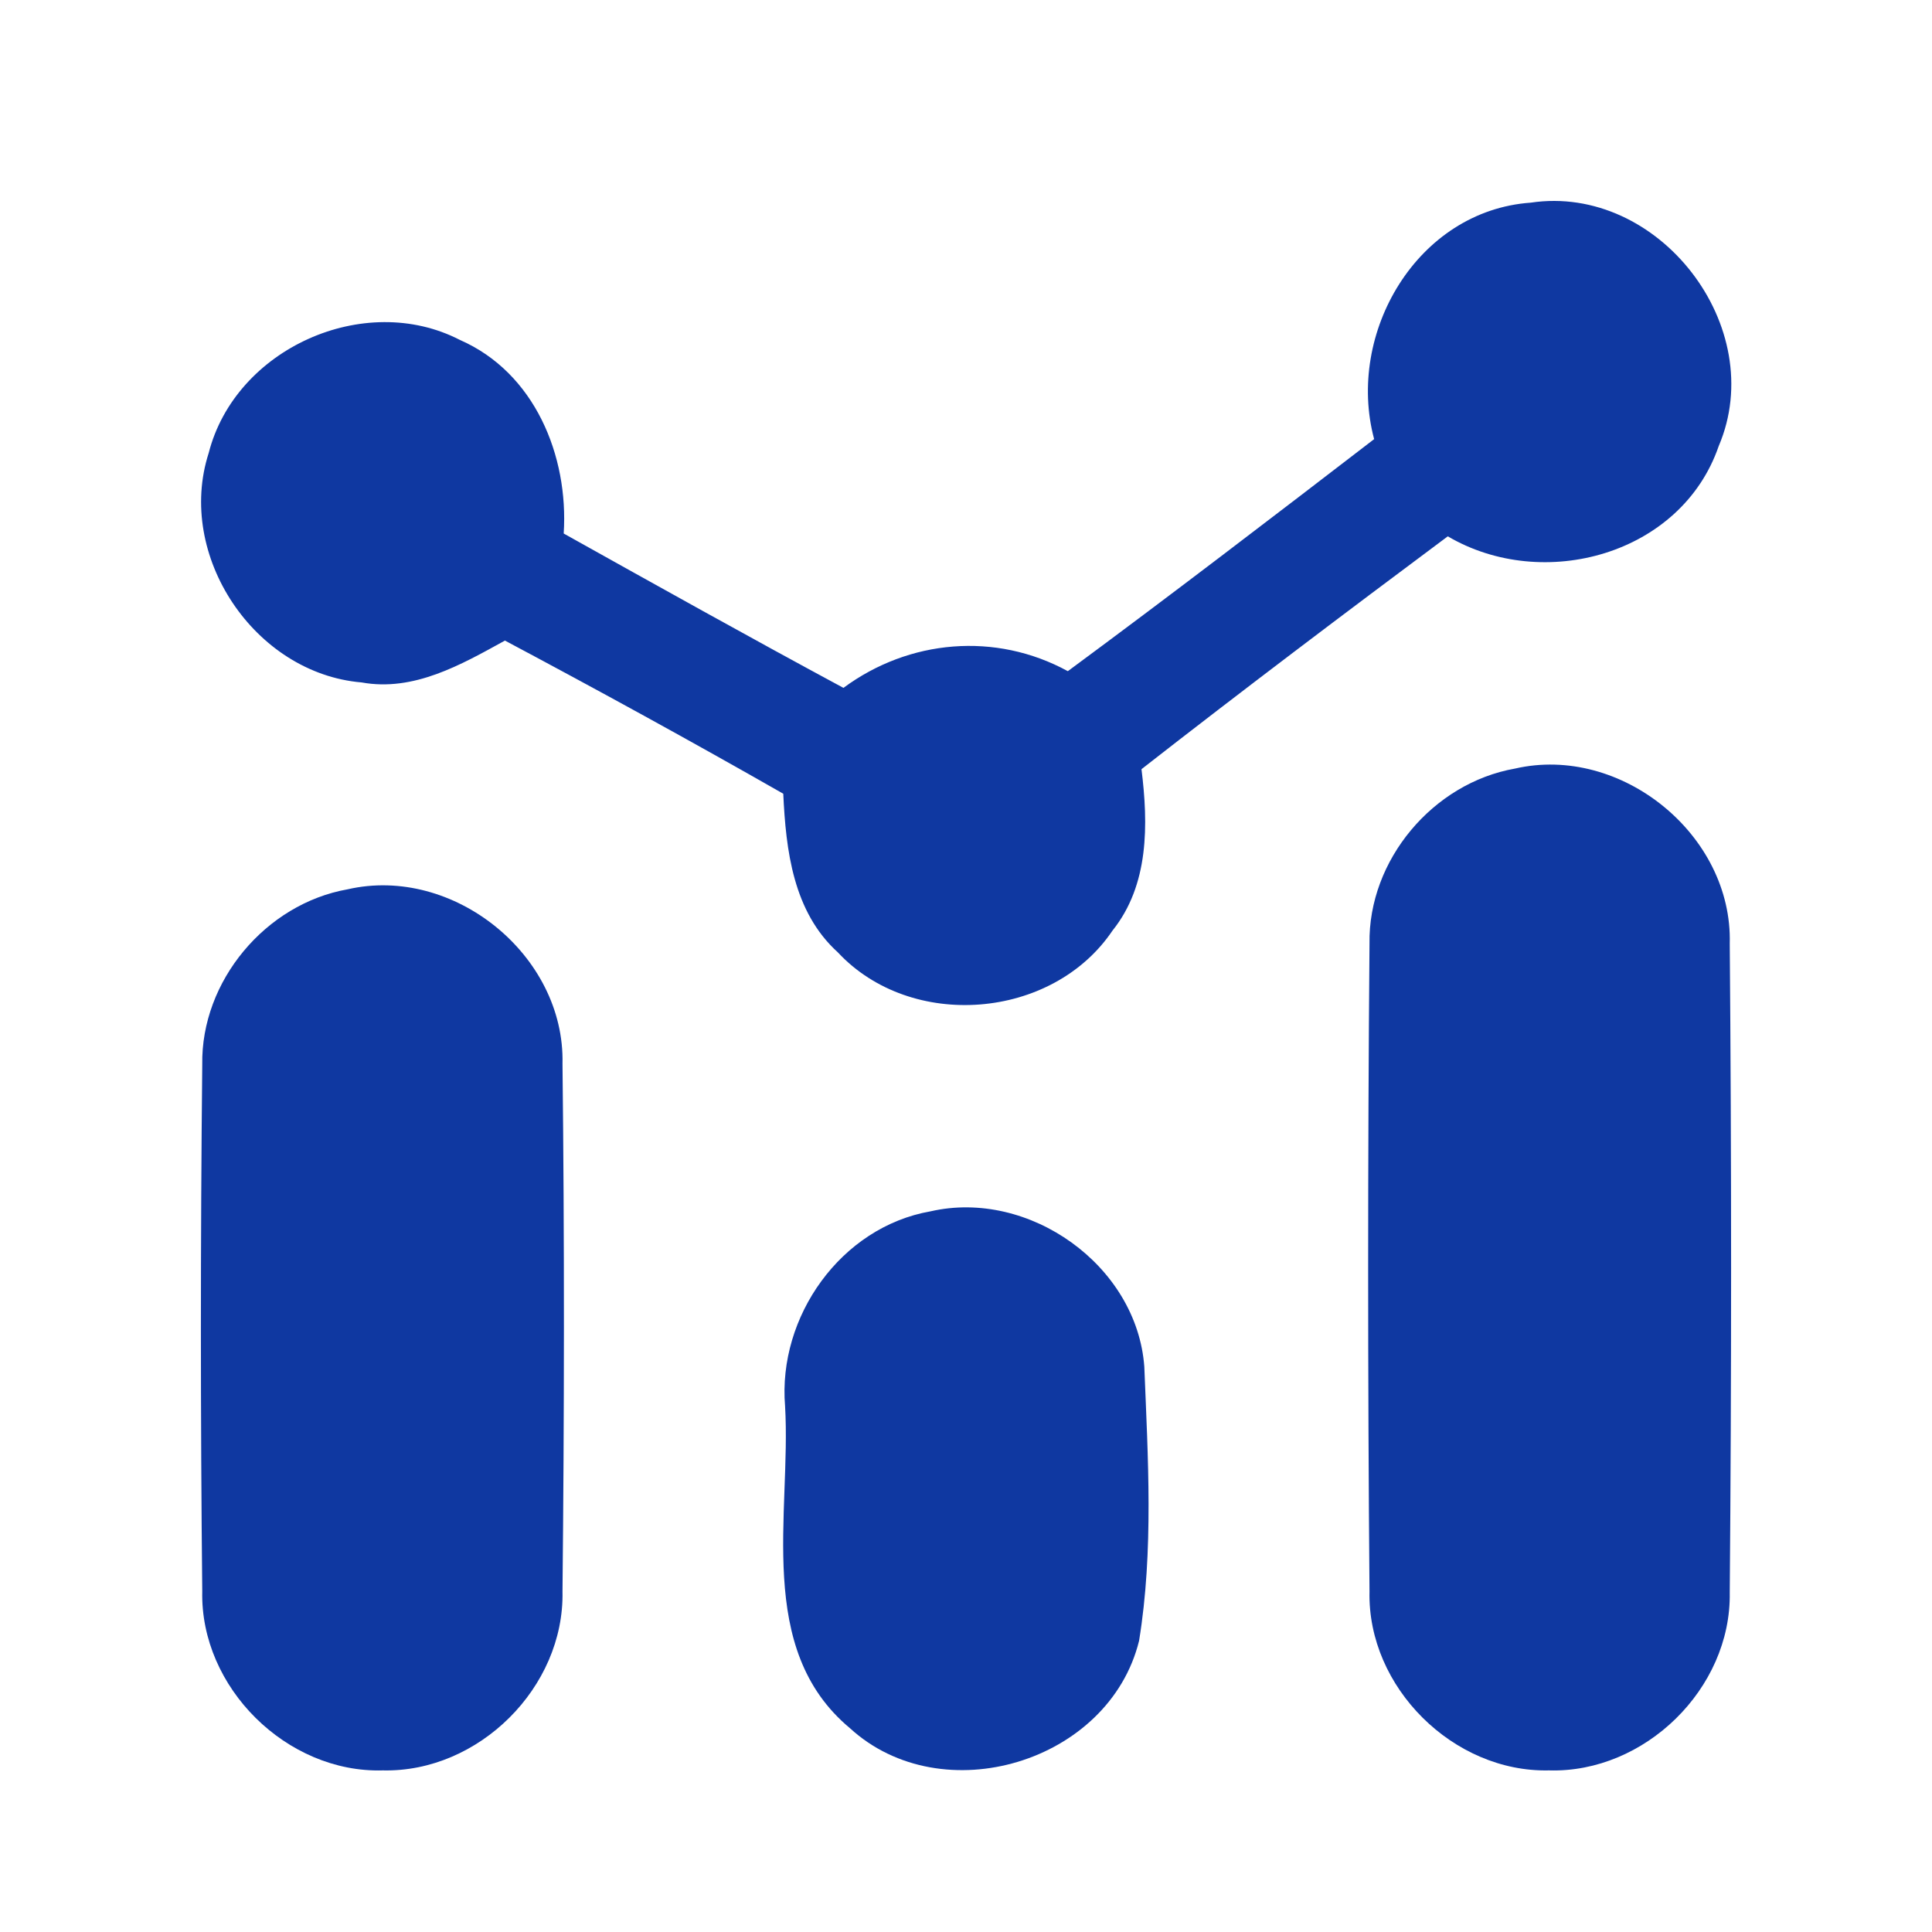
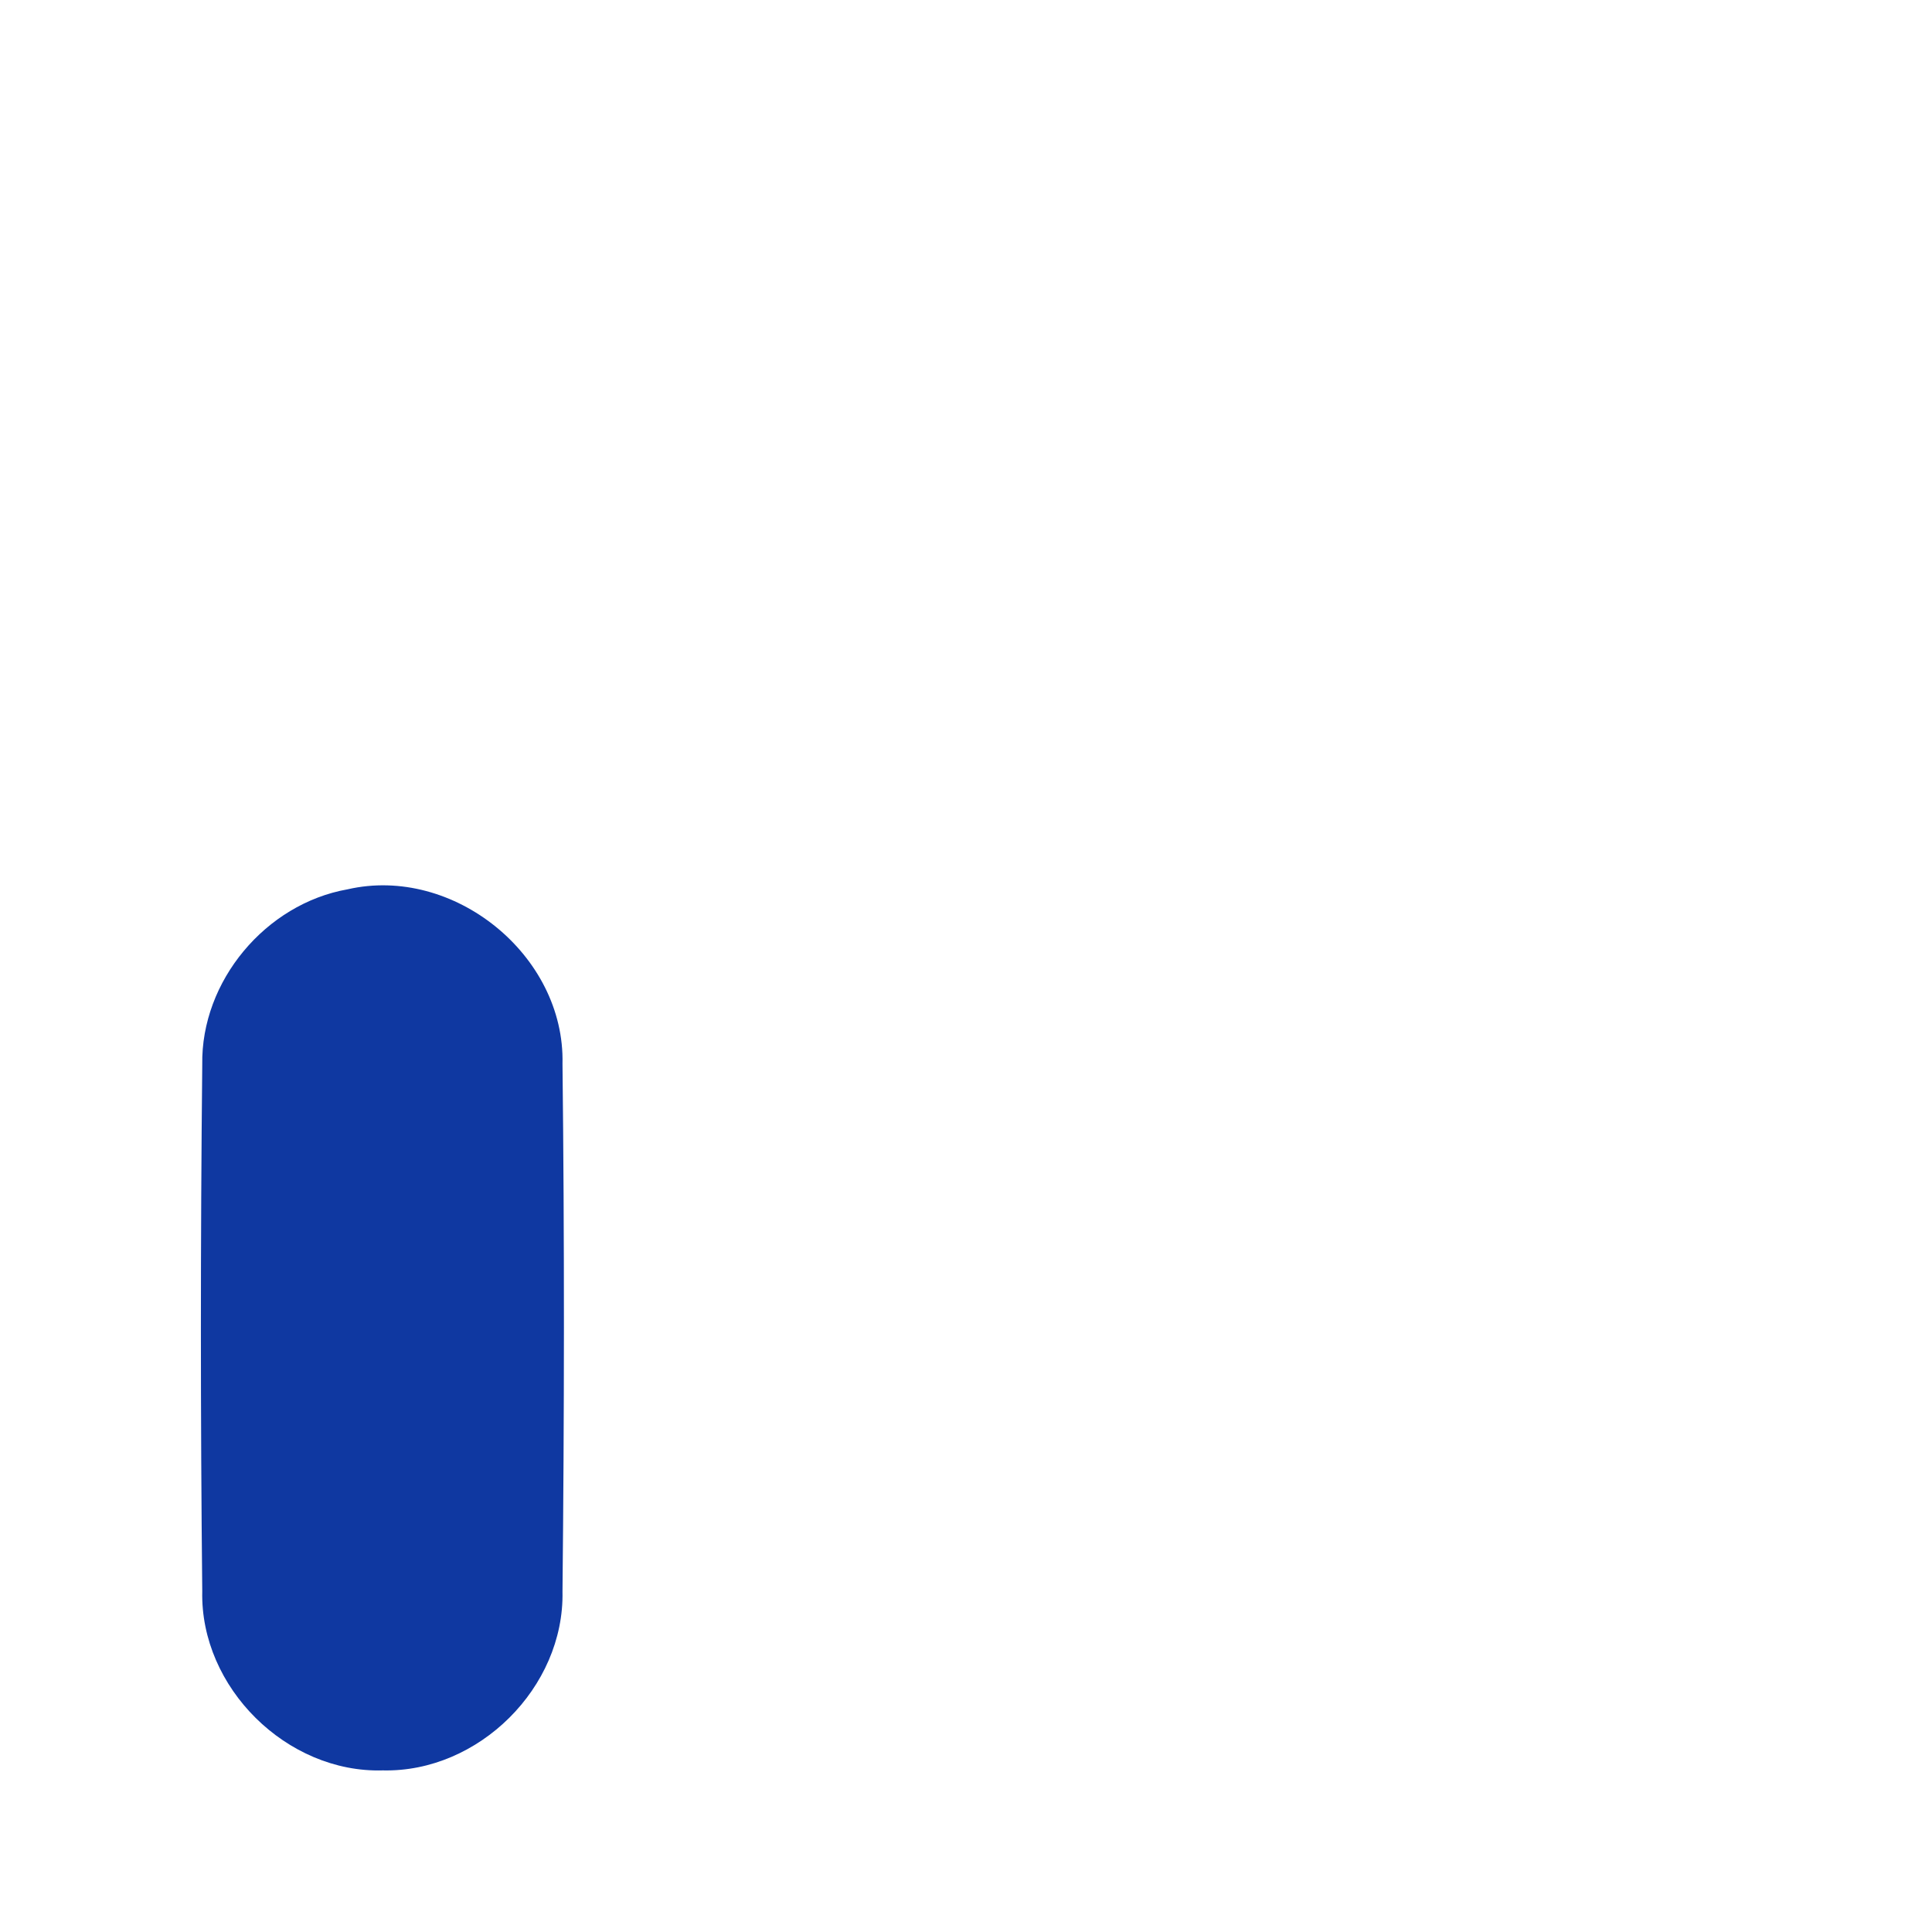
<svg xmlns="http://www.w3.org/2000/svg" width="96pt" height="96pt" viewBox="0 0 96 96" version="1.1">
  <g id="#0f38a1ff">
-     <path fill="#0f38a1" opacity="1.00" d=" M 68.28 21.82 C 66.87 16.55 70.42 10.47 76.06 10.07 C 82.42 9.12 87.93 16.25 85.40 22.17 C 83.54 27.57 76.68 29.44 71.94 26.65 C 66.83 30.46 61.74 34.30 56.72 38.22 C 57.06 40.96 57.10 43.97 55.28 46.24 C 52.29 50.68 45.27 51.23 41.63 47.32 C 39.41 45.31 39.05 42.25 38.92 39.44 C 34.35 36.83 29.73 34.30 25.09 31.83 C 22.91 33.03 20.56 34.38 17.97 33.91 C 12.64 33.46 8.73 27.60 10.37 22.51 C 11.69 17.33 18.10 14.44 22.85 16.89 C 26.56 18.51 28.26 22.64 28.01 26.51 C 32.63 29.09 37.25 31.67 41.91 34.18 C 45.17 31.77 49.47 31.39 53.06 33.35 C 58.18 29.57 63.23 25.70 68.28 21.82 Z" />
-     <path fill="#0f38a1" opacity="1.00" d=" M 75.28 38.19 C 80.54 36.98 86.10 41.48 85.95 46.89 C 86.04 57.64 86.04 68.40 85.95 79.14 C 86.03 83.91 81.72 88.11 76.97 87.97 C 72.22 88.08 67.94 83.84 68.05 79.08 C 67.96 68.35 67.96 57.62 68.05 46.89 C 67.98 42.74 71.20 38.91 75.28 38.19 Z" />
    <path fill="#0f38a1" opacity="1.00" d=" M 17.27 44.19 C 22.53 42.98 28.08 47.46 27.95 52.86 C 28.05 61.60 28.04 70.34 27.95 79.08 C 28.05 83.85 23.78 88.08 19.02 87.97 C 14.25 88.11 9.94 83.85 10.05 79.07 C 9.96 70.35 9.96 61.62 10.05 52.90 C 9.98 48.75 13.20 44.91 17.27 44.19 Z" />
-     <path fill="#0f38a1" opacity="1.00" d=" M 46.24 60.19 C 51.13 59.07 56.49 62.87 56.86 67.91 C 57.04 72.43 57.33 77.05 56.60 81.53 C 55.11 87.58 46.81 90.07 42.23 85.87 C 37.50 81.93 39.32 75.21 39.01 69.87 C 38.64 65.43 41.78 60.97 46.24 60.19 Z" />
  </g>
</svg>